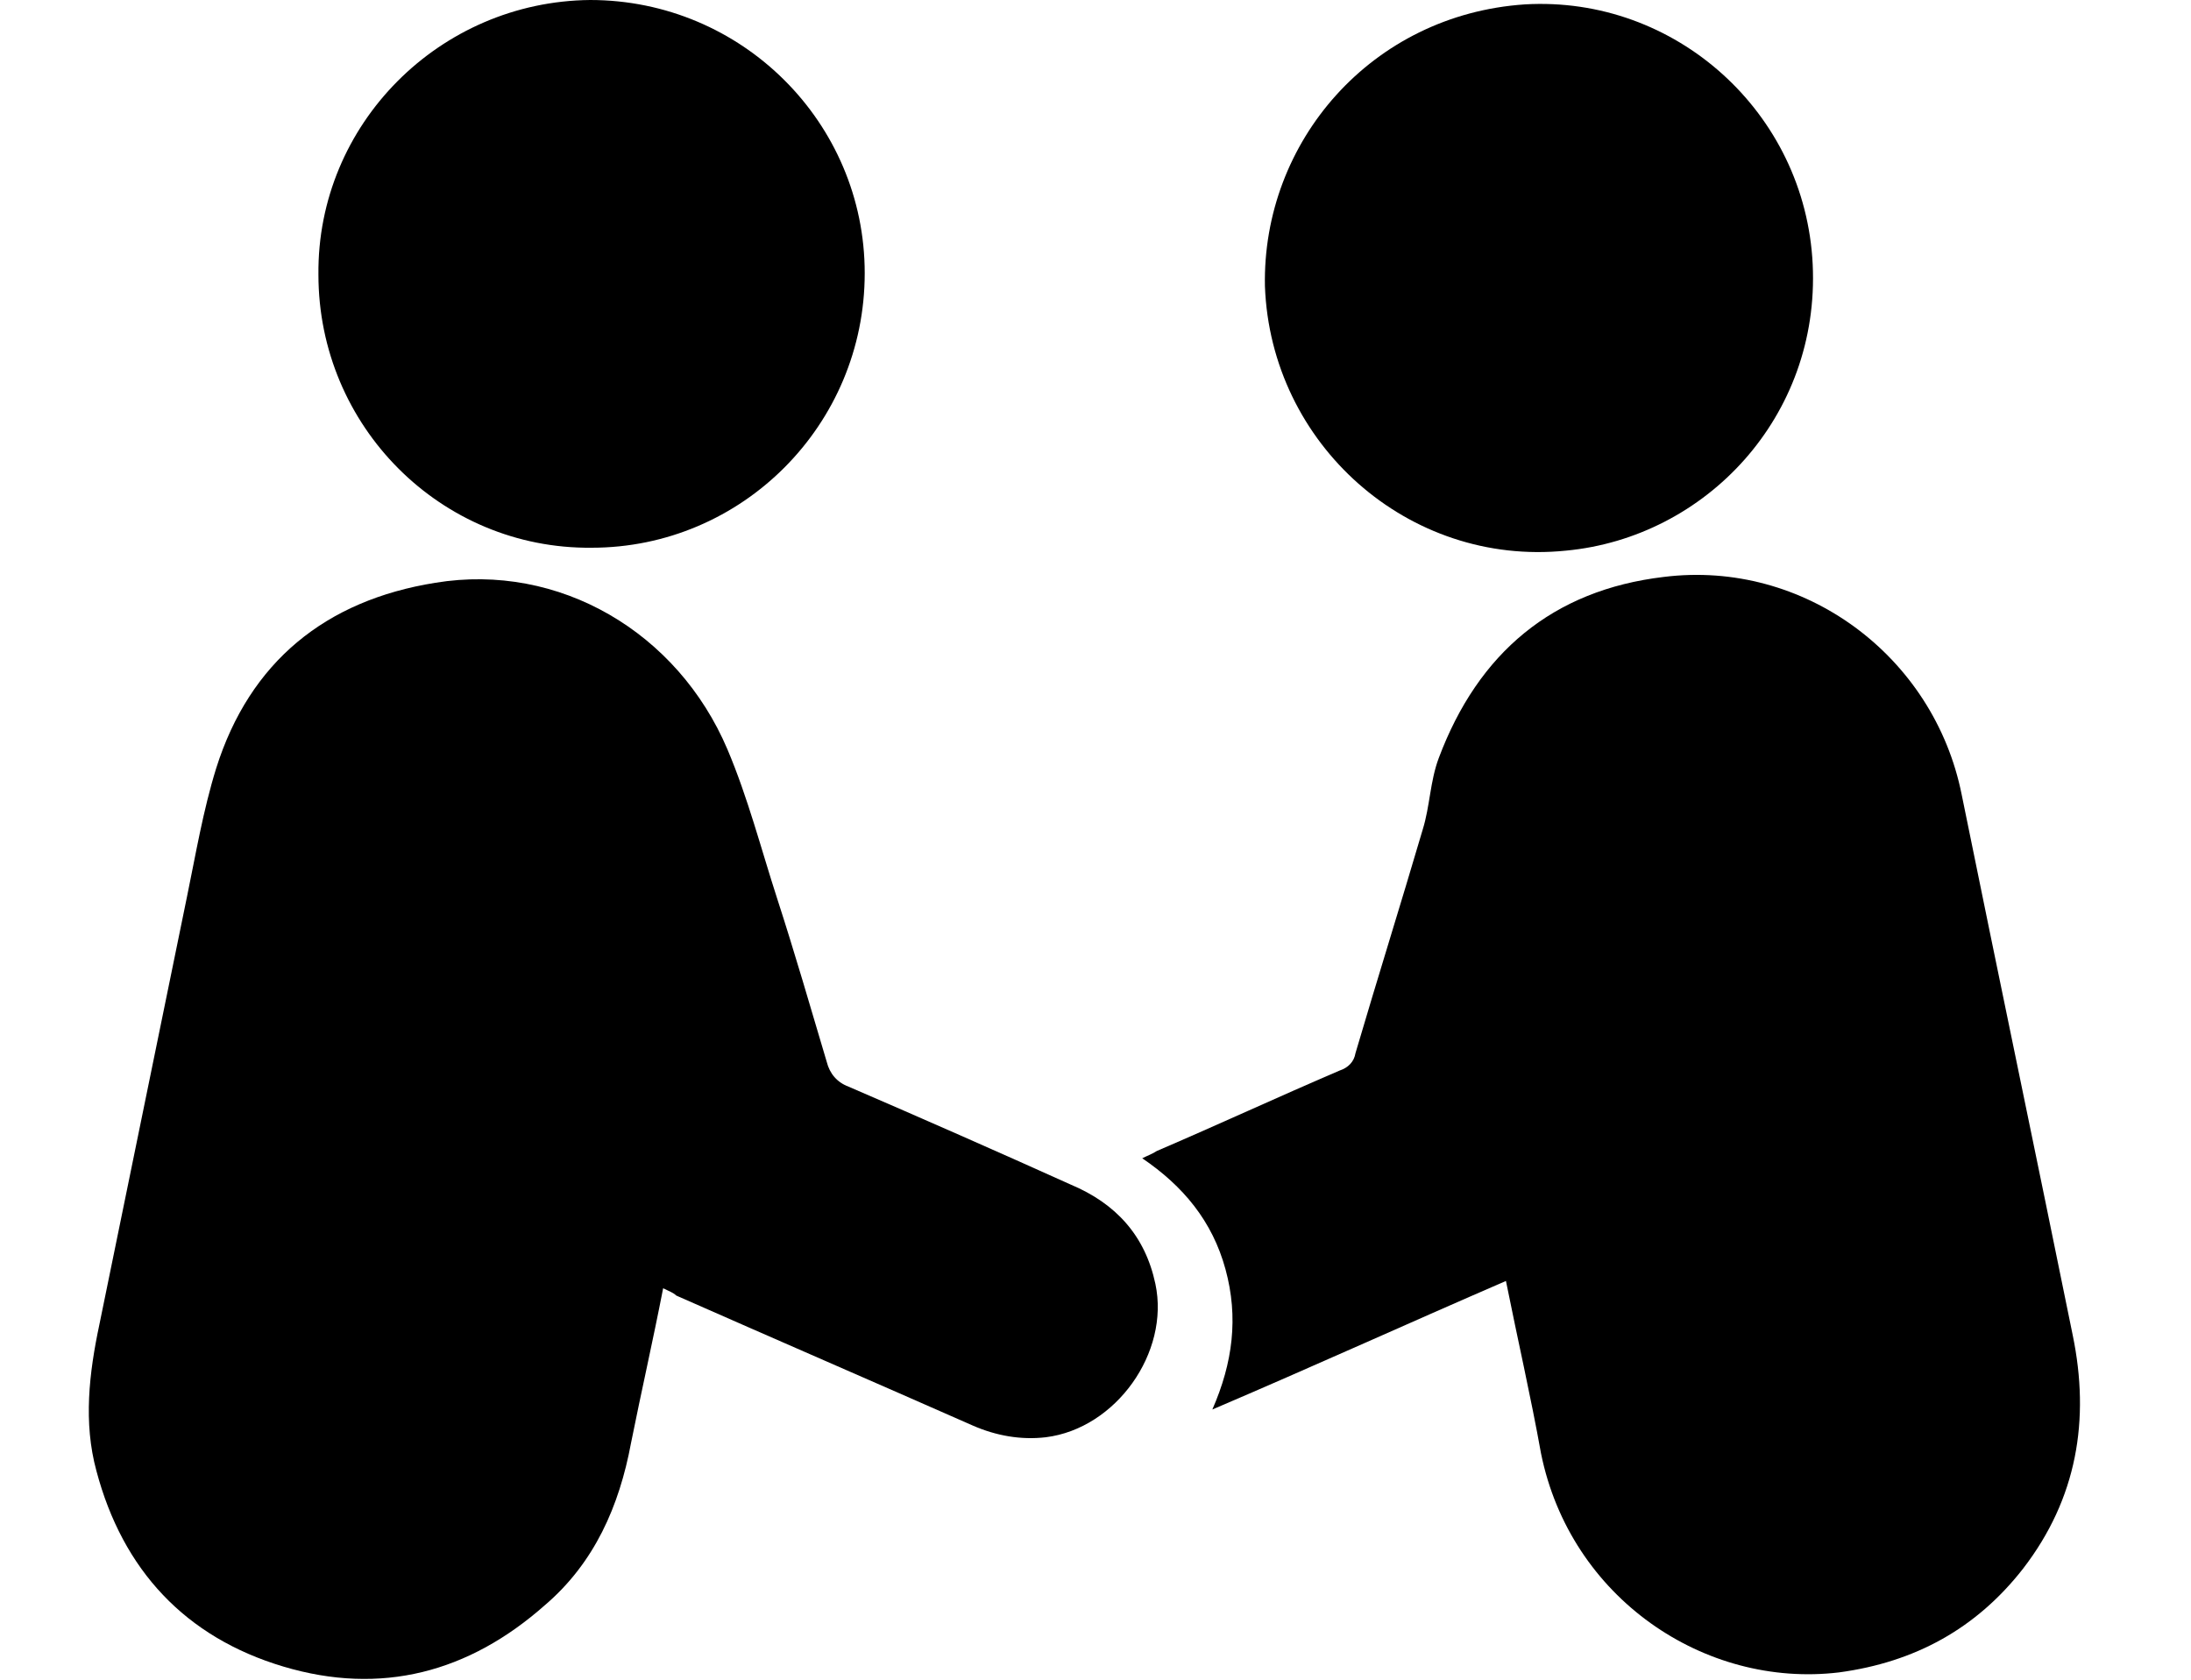
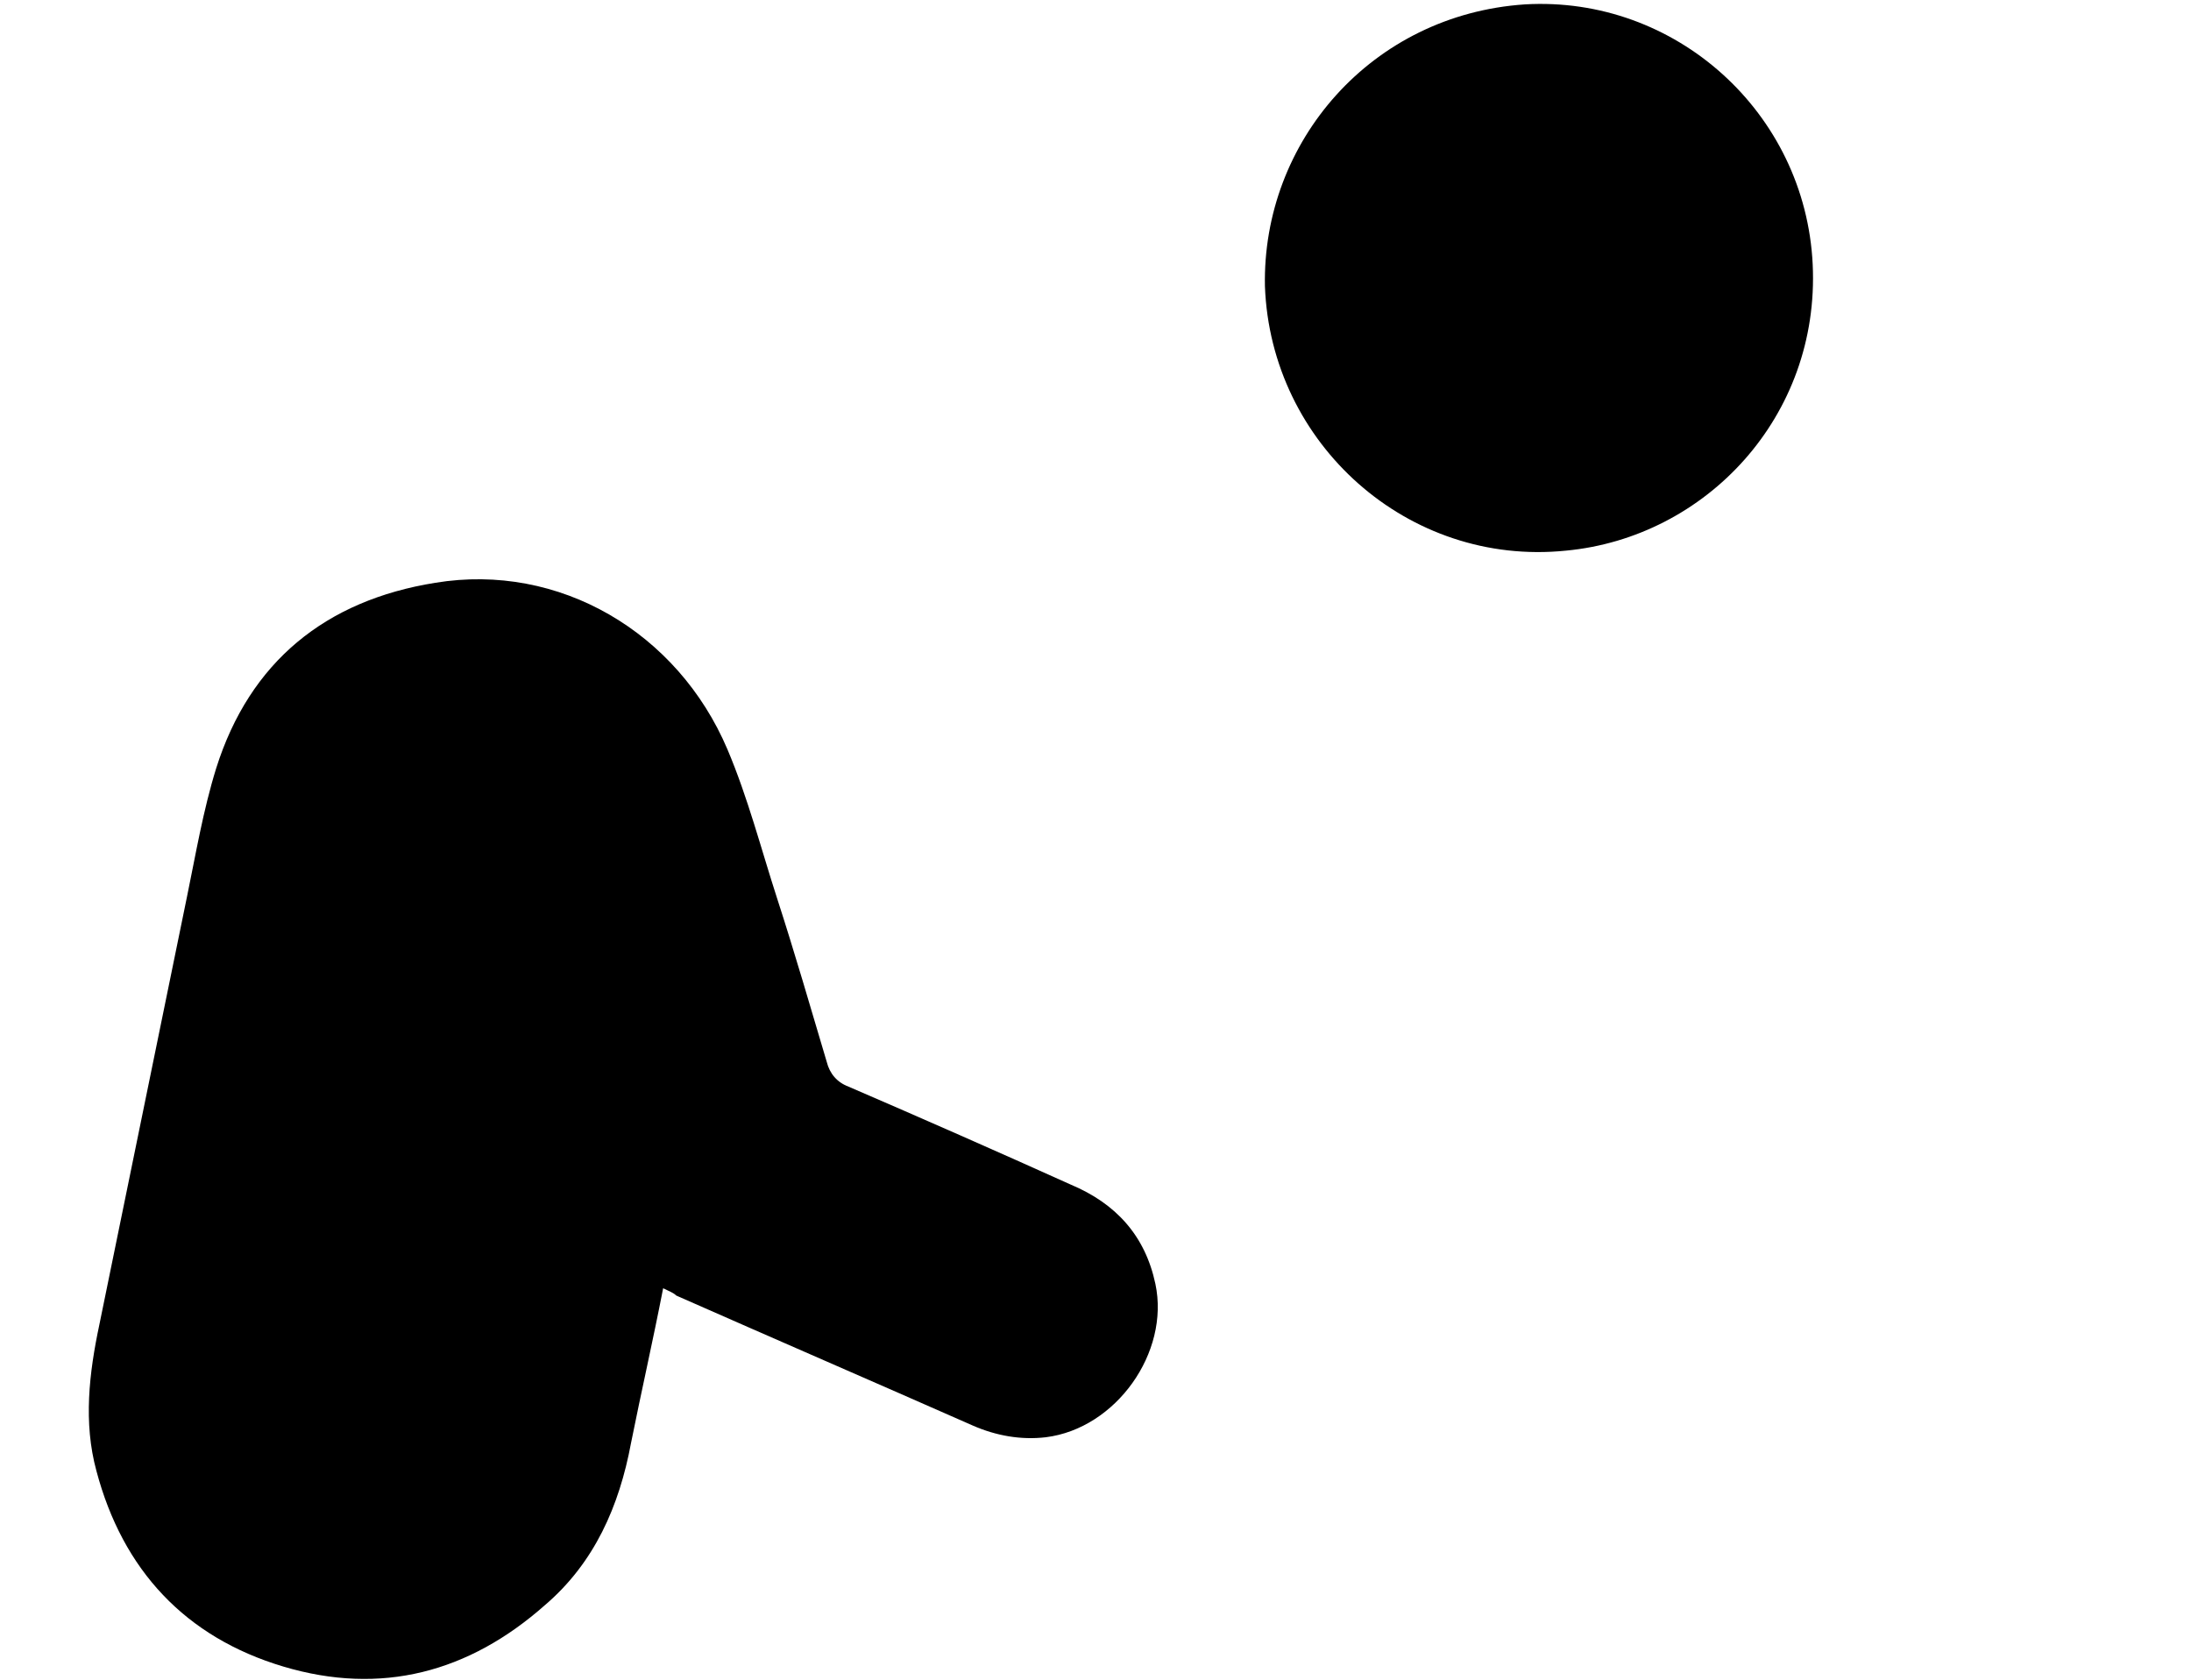
<svg xmlns="http://www.w3.org/2000/svg" version="1.1" id="Слой_1" x="0px" y="0px" viewBox="0 0 150 115" style="enable-background:new 0 0 150 115;" xml:space="preserve">
  <path d="M45.4,88.2c-0.7,3.6-1.5,7.1-2.2,10.6c-0.8,4.3-2.5,8.2-5.9,11.1c-5.2,4.6-11.2,6.2-17.9,4.2c-6.7-2-11-6.6-12.8-13.4  c-0.9-3.3-0.5-6.7,0.2-10c2-9.8,4-19.5,6-29.3c0.6-2.9,1.1-5.9,2-8.8c2.3-7.3,7.5-11.5,15-12.7c8.5-1.4,16.6,3.4,20,11.4  c1.4,3.3,2.3,6.8,3.4,10.2c1.2,3.7,2.3,7.5,3.4,11.2c0.2,0.8,0.7,1.4,1.5,1.7c5.1,2.2,10.1,4.4,15.2,6.7c3.1,1.3,5.1,3.5,5.8,6.8  c1,4.7-2.7,9.9-7.5,10.5c-1.7,0.2-3.4-0.1-5-0.8c-6.8-3-13.5-5.9-20.3-8.9C46.1,88.5,45.8,88.4,45.4,88.2z" />
-   <path d="M103.1,87.7c-6.7,2.9-13.3,5.9-20.1,8.8c1.4-3.2,1.8-6.3,0.9-9.6c-0.9-3.3-2.9-5.7-5.7-7.6c0.4-0.2,0.7-0.3,1-0.5  c4.2-1.8,8.3-3.7,12.5-5.5c0.6-0.2,1-0.6,1.1-1.2c1.5-5.1,3.1-10.2,4.6-15.3c0.5-1.6,0.5-3.3,1.1-4.9c2.7-7.2,7.8-11.5,15.4-12.4  c9.6-1.2,18.5,5.4,20.4,14.9c2.5,12.3,5.1,24.7,7.6,37c1.2,5.8,0.3,11.2-3.4,16c-3.2,4.1-7.4,6.4-12.6,7.1  c-9.2,1.1-18.4-5.1-20.4-15C104.8,95.6,103.9,91.7,103.1,87.7z" />
  <path d="M86.6,19.6C86.4,9.7,93.9,1,104.4,0.3c10.3-0.6,19.2,7.4,19.7,17.8c0.5,10.4-7.3,18.7-16.9,19.6  C96.4,38.8,87,30.4,86.6,19.6z" />
-   <path d="M21.8,18.8C21.7,8.5,30.1,0.1,40.4,0C50.8,0,59.2,8.4,59.2,18.7c0,10.4-8.4,18.8-18.7,18.8C30.2,37.6,21.8,29.2,21.8,18.8z" />
</svg>